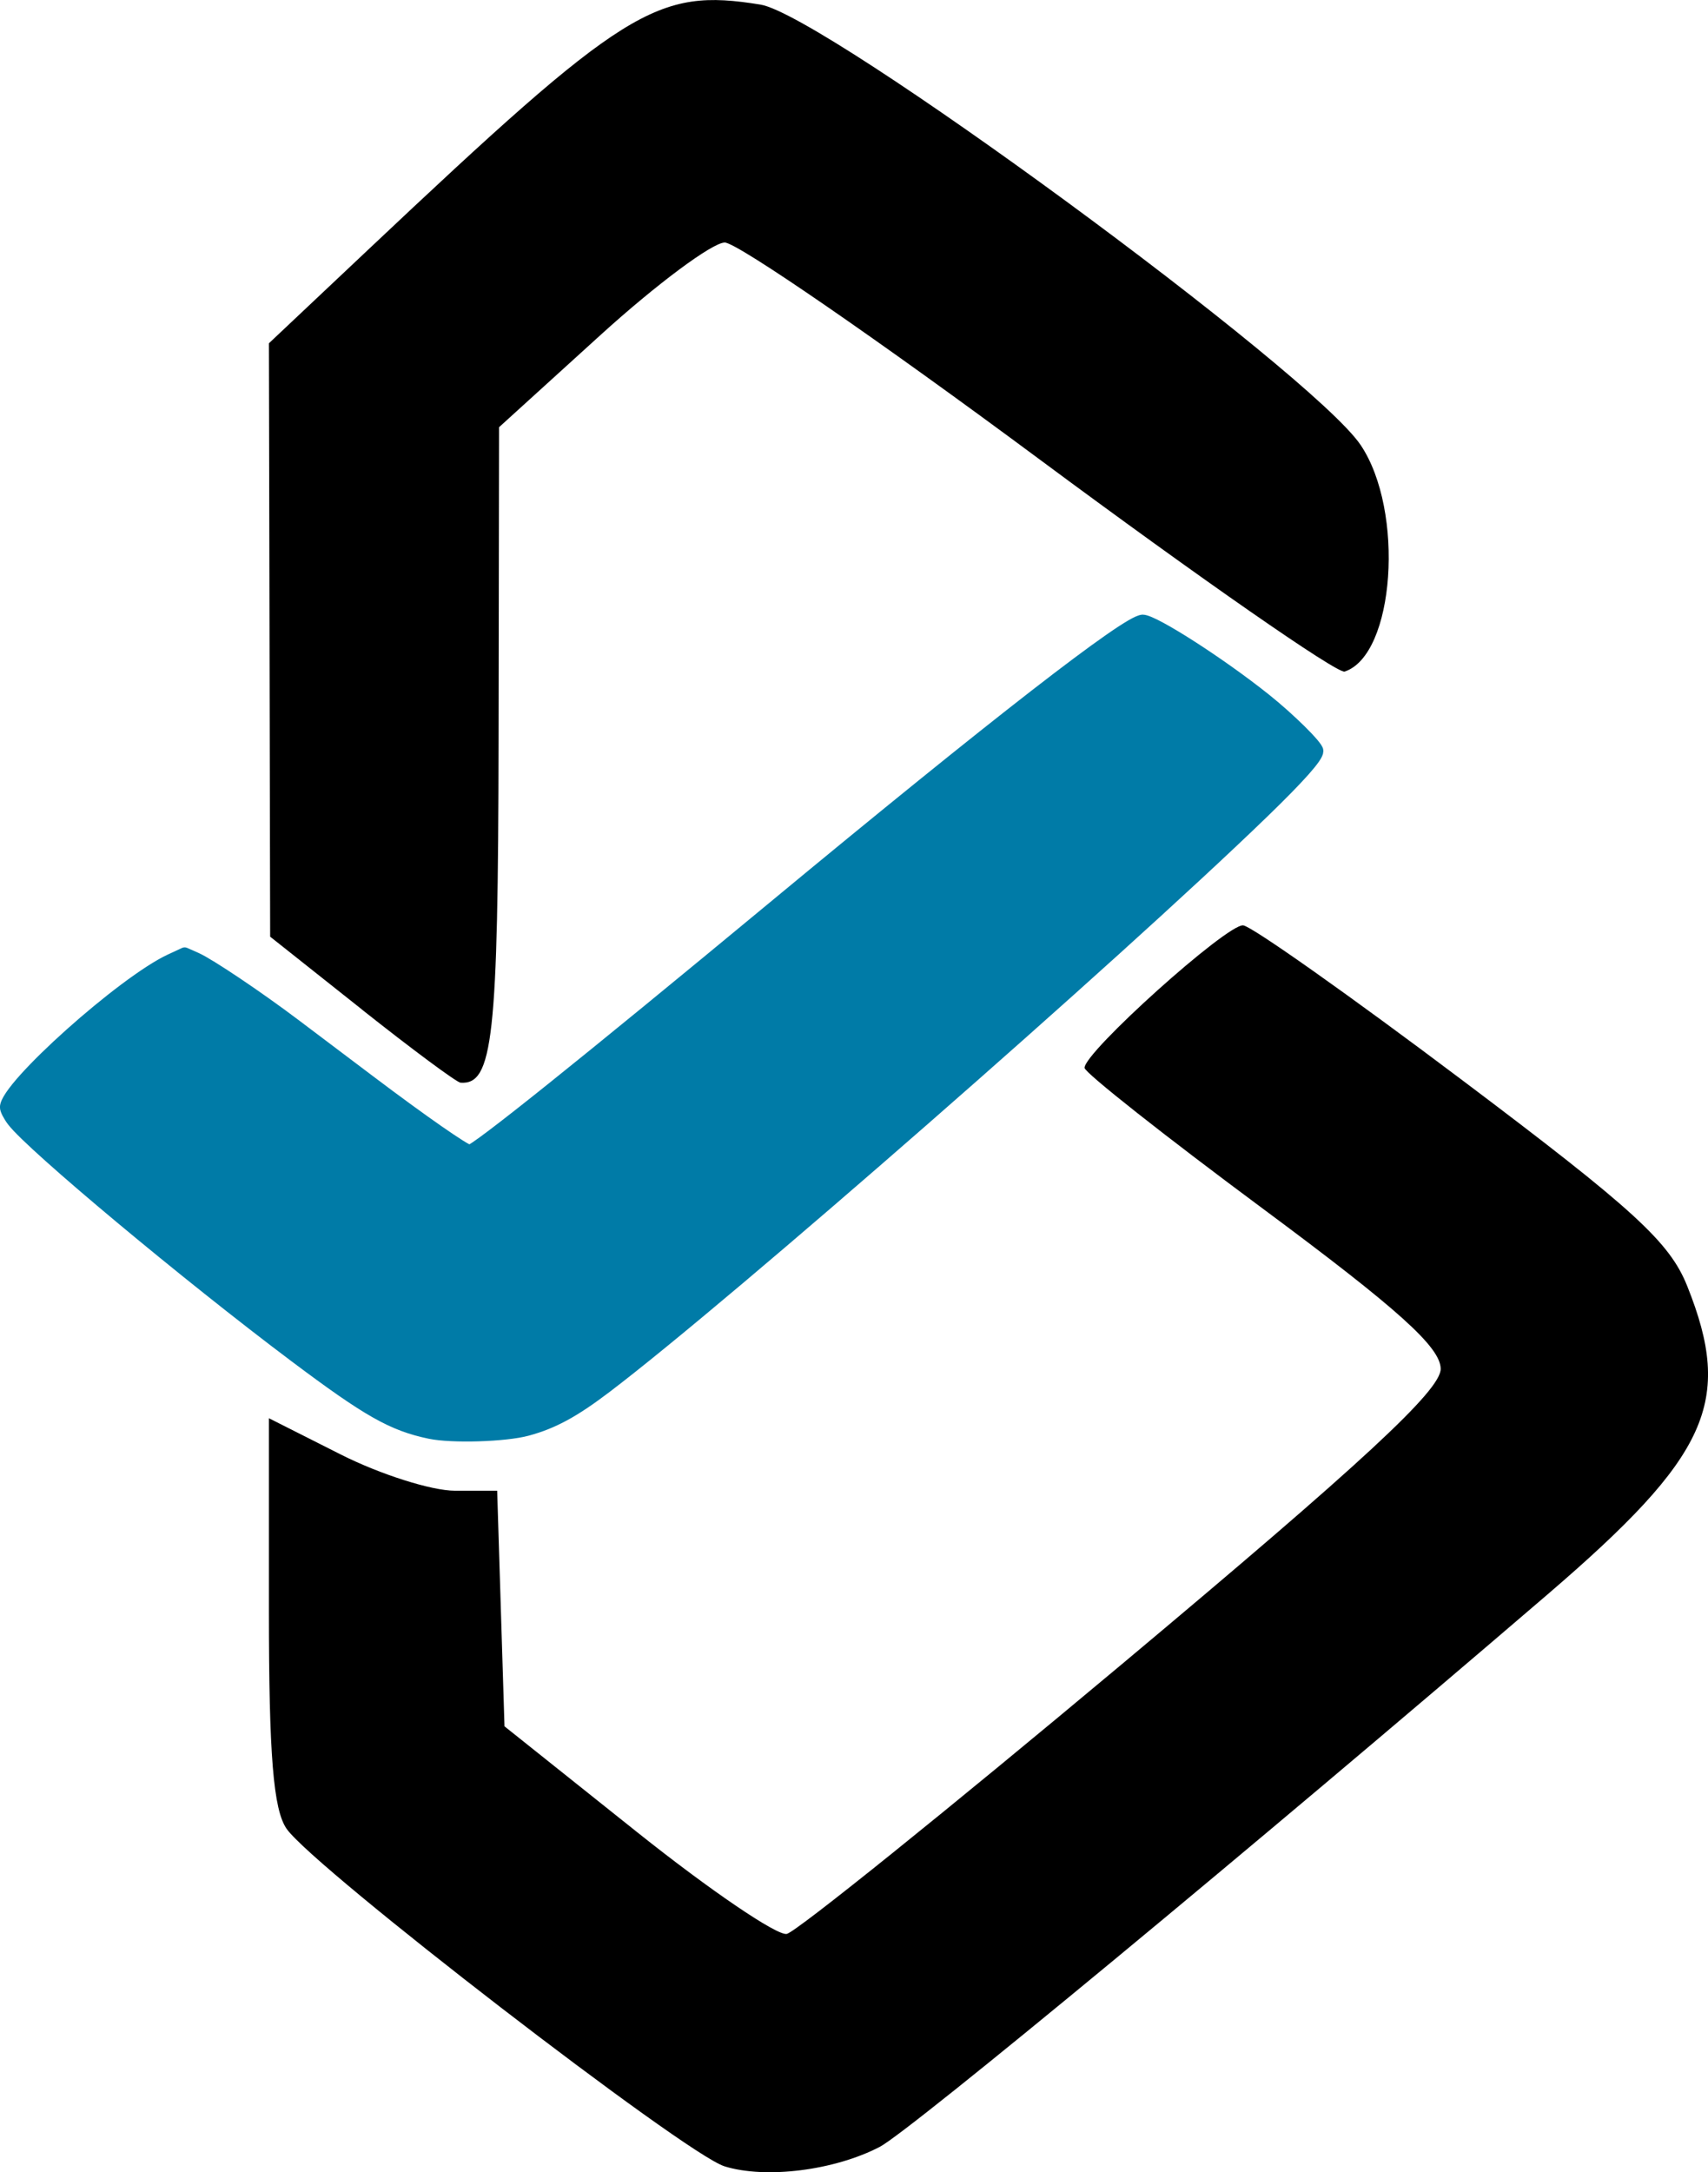
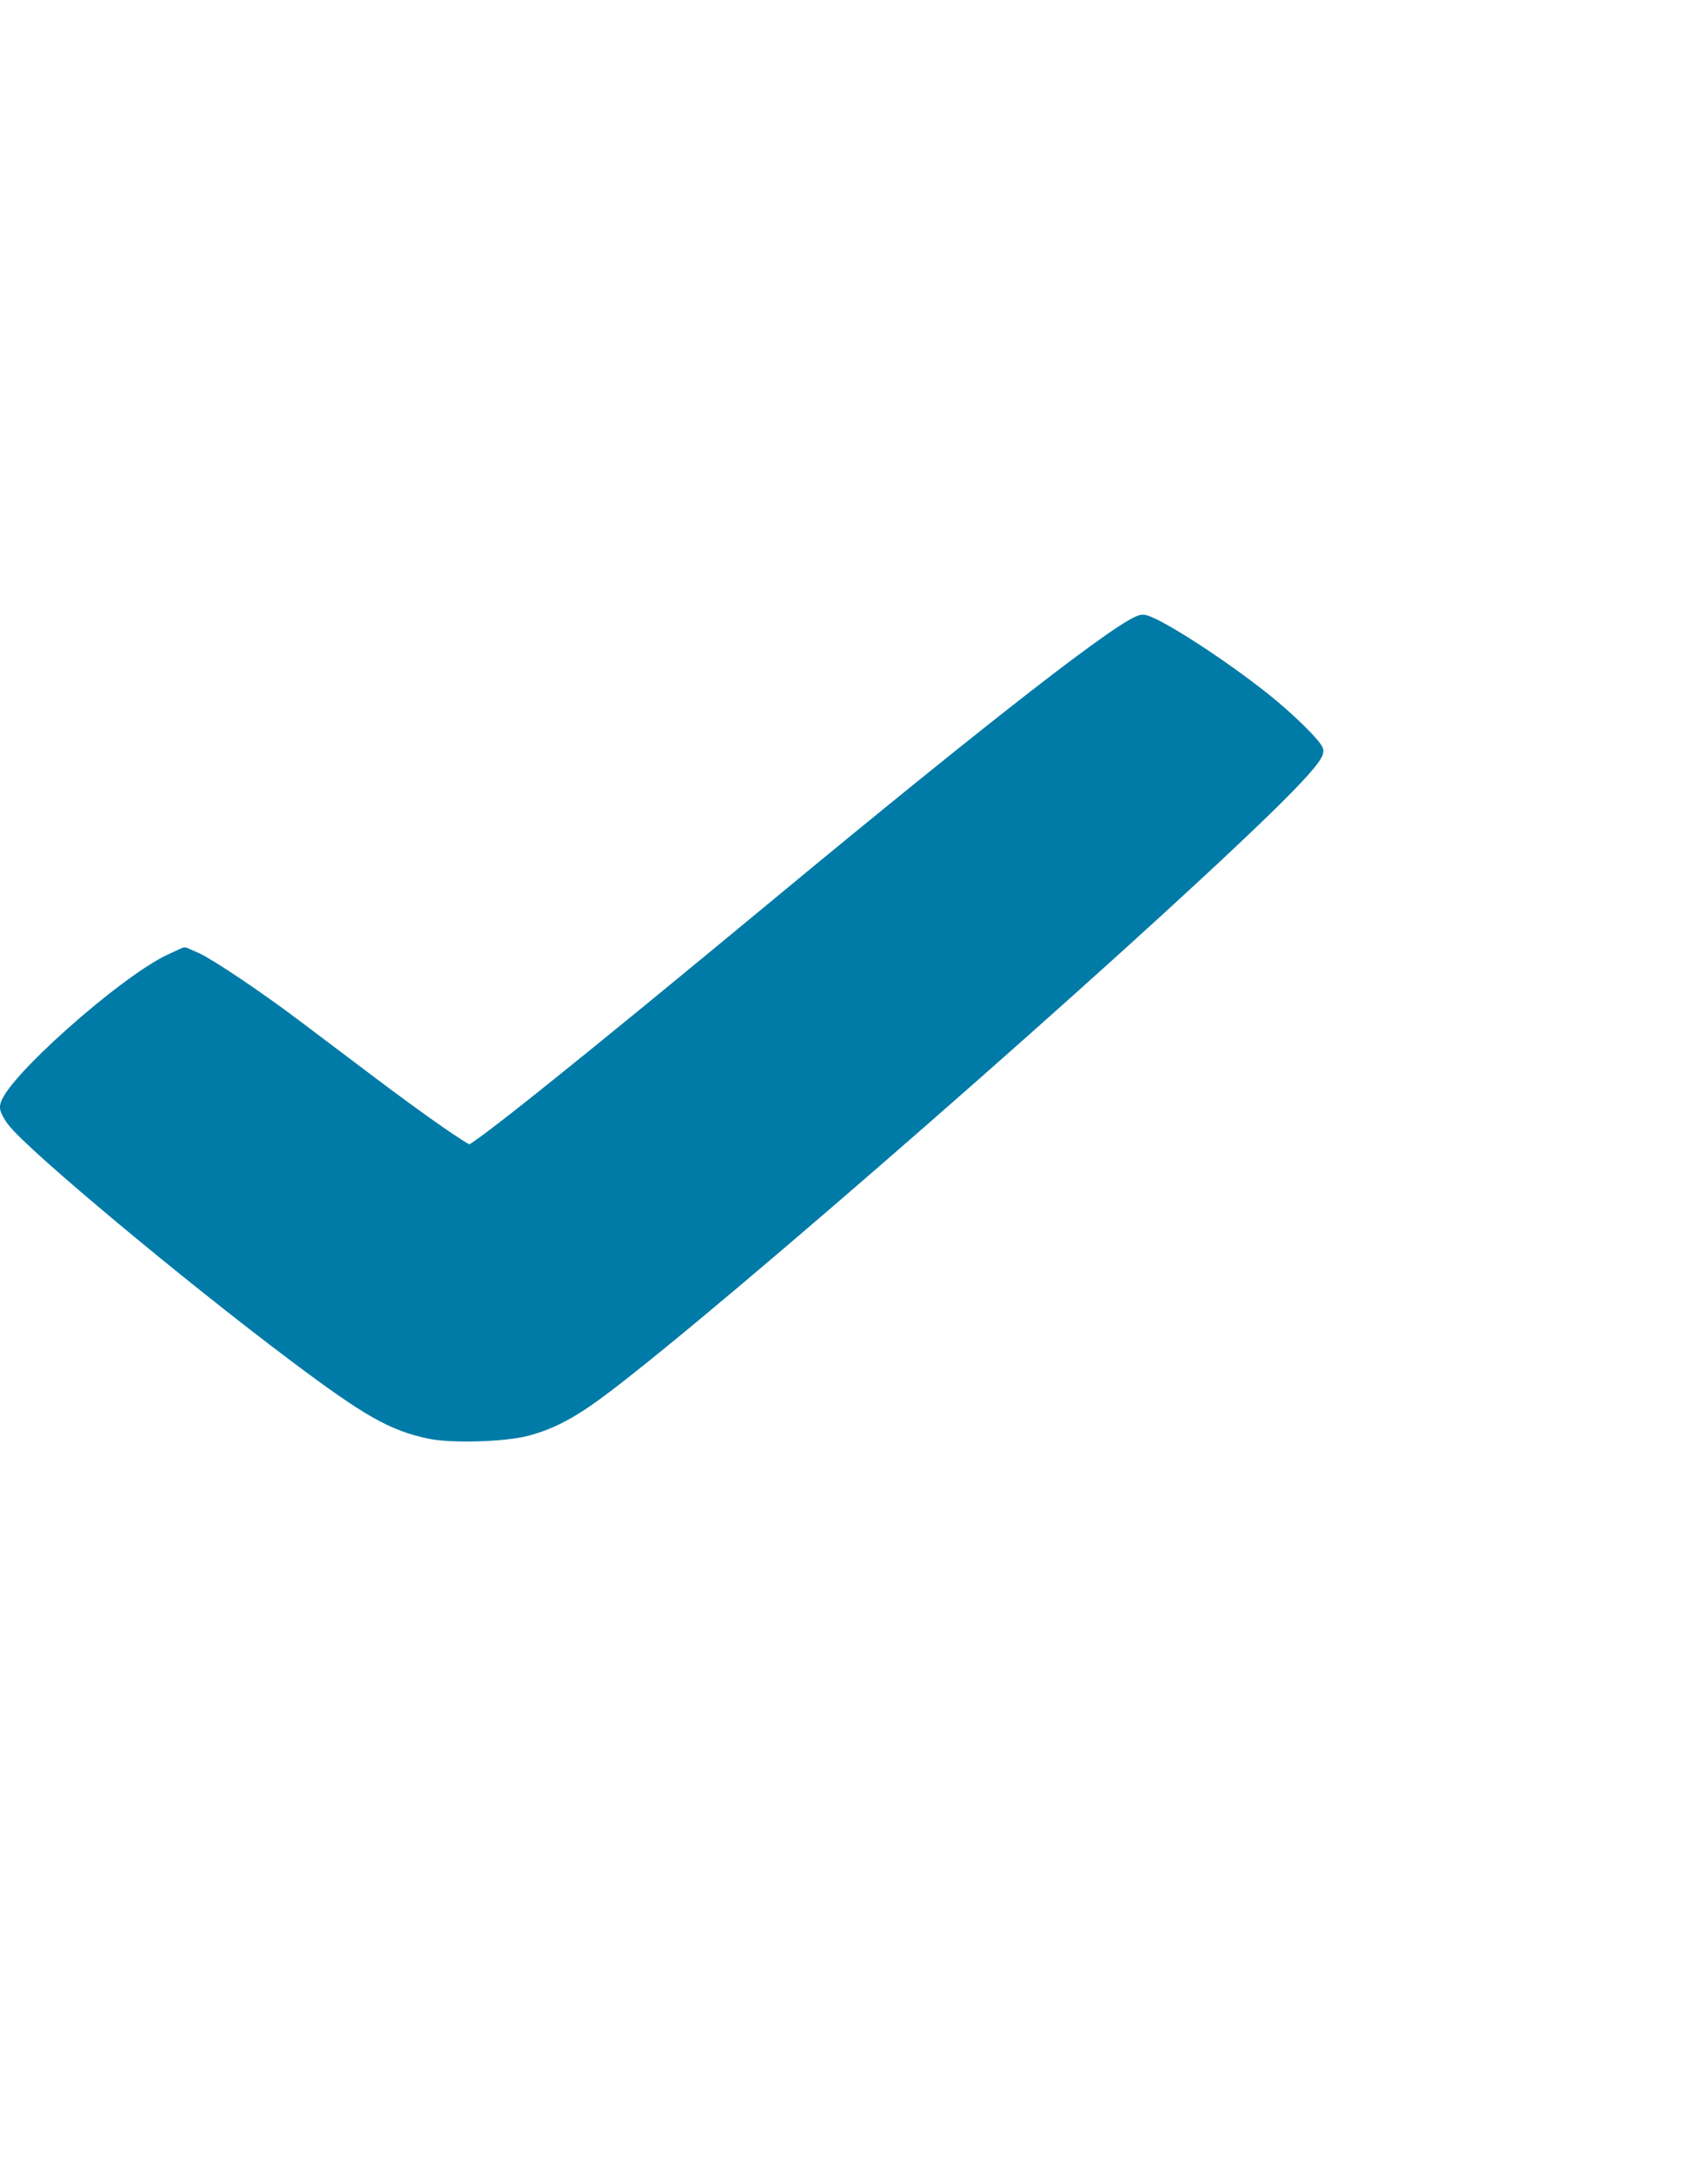
<svg xmlns="http://www.w3.org/2000/svg" xmlns:ns1="http://www.inkscape.org/namespaces/inkscape" xmlns:ns2="http://sodipodi.sourceforge.net/DTD/sodipodi-0.dtd" width="35.481mm" height="45.122mm" viewBox="0 0 35.481 45.122" version="1.1" id="svg869" ns1:version="0.92.3 (2405546, 2018-03-11)" ns2:docname="b alone.svg">
  <defs id="defs863" />
  <ns2:namedview id="base" pagecolor="#ffffff" bordercolor="#666666" borderopacity="1.0" ns1:pageopacity="0.0" ns1:pageshadow="2" ns1:zoom="0.35" ns1:cx="389.90799" ns1:cy="39.555253" ns1:document-units="mm" ns1:current-layer="layer1" showgrid="false" fit-margin-top="0" fit-margin-left="0" fit-margin-right="0" fit-margin-bottom="0" ns1:window-width="1920" ns1:window-height="993" ns1:window-x="0" ns1:window-y="0" ns1:window-maximized="1" />
  <g ns1:label="Layer 1" ns1:groupmode="layer" id="layer1" transform="translate(136.425,-114.177)">
    <g id="g850" transform="translate(-195.383,58.418)">
-       <path ns1:connector-curvature="0" id="path1483" d="m 74.005,100.757 c -0.818,-0.255 -8.521,-6.193 -9.092,-7.008 -0.277,-0.395 -0.369,-1.533 -0.369,-4.529 v -4.001 l 1.492,0.753 c 0.821,0.414 1.888,0.753 2.371,0.753 h 0.879 l 0.076,2.447 0.076,2.447 2.751,2.195 c 1.513,1.207 2.914,2.16 3.113,2.117 0.199,-0.043 3.337,-2.569 6.973,-5.613 4.995,-4.182 6.611,-5.679 6.611,-6.123 0,-0.449 -0.875,-1.237 -3.694,-3.329 -2.032,-1.507 -3.699,-2.823 -3.704,-2.924 -0.017,-0.318 2.959,-2.993 3.295,-2.961 0.176,0.017 2.226,1.465 4.555,3.219 3.568,2.686 4.304,3.36 4.67,4.275 0.961,2.402 0.452,3.525 -2.908,6.409 -6.099,5.235 -13.242,11.144 -13.864,11.469 -0.942,0.492 -2.375,0.672 -3.23,0.405 z m -7.53,-24.03 -1.905,-1.511 -0.013,-6.163 -0.013,-6.163 2.051,-1.934 c 5.36,-5.055 5.995,-5.452 8.162,-5.101 1.338,0.217 11.449,7.637 12.466,9.148 0.92,1.368 0.709,4.363 -0.332,4.706 -0.151,0.05 -3.005,-1.935 -6.343,-4.411 -3.337,-2.476 -6.277,-4.501 -6.534,-4.501 -0.256,0 -1.416,0.863 -2.578,1.918 l -2.111,1.918 -0.01,6.496 c -0.009,6.194 -0.117,7.168 -0.79,7.12 -0.08,-0.006 -1.003,-0.69 -2.051,-1.521 z" style="fill:#000000;stroke-width:0.265" />
      <path ns1:connector-curvature="0" id="path2797" d="m 82.695,68.66 c -0.308,0 -3.078,2.15 -7.667,5.952 -3.947,3.269 -6.183,5.061 -6.315,5.061 -0.091,0 -0.99,-0.626 -2.078,-1.447 -0.573,-0.433 -1.28,-0.966 -1.57,-1.184 -0.769,-0.579 -1.762,-1.245 -2.034,-1.366 l -0.237,-0.105 -0.289,0.134 c -0.984,0.456 -3.416,2.631 -3.416,3.055 0,0.05 0.064,0.174 0.142,0.276 0.398,0.522 3.617,3.209 5.862,4.894 1.51,1.133 2.02,1.423 2.796,1.585 0.457,0.096 1.563,0.062 2.02,-0.062 0.535,-0.145 0.966,-0.379 1.638,-0.89 2.501,-1.9 10.564,-8.953 13.638,-11.93 0.763,-0.739 1.132,-1.154 1.132,-1.274 0,-0.095 -0.58,-0.668 -1.08,-1.067 -0.928,-0.742 -2.315,-1.633 -2.543,-1.633 z" style="opacity:1;fill:#007ba7;fill-opacity:1;stroke:#007ba7;stroke-width:0.265;stroke-linecap:butt;stroke-linejoin:round;stroke-miterlimit:4;stroke-dasharray:none;stroke-dashoffset:0;stroke-opacity:1" />
    </g>
  </g>
</svg>